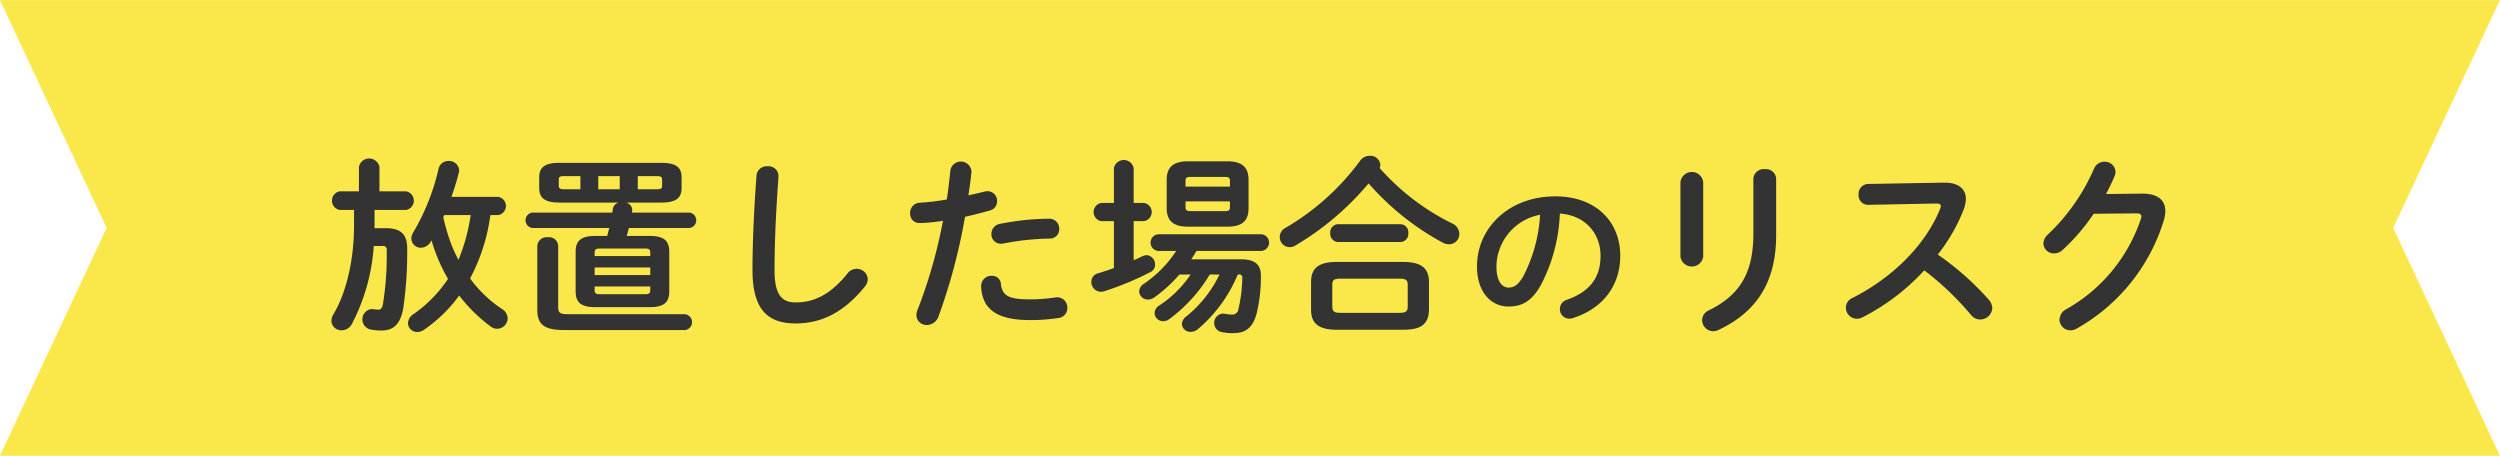
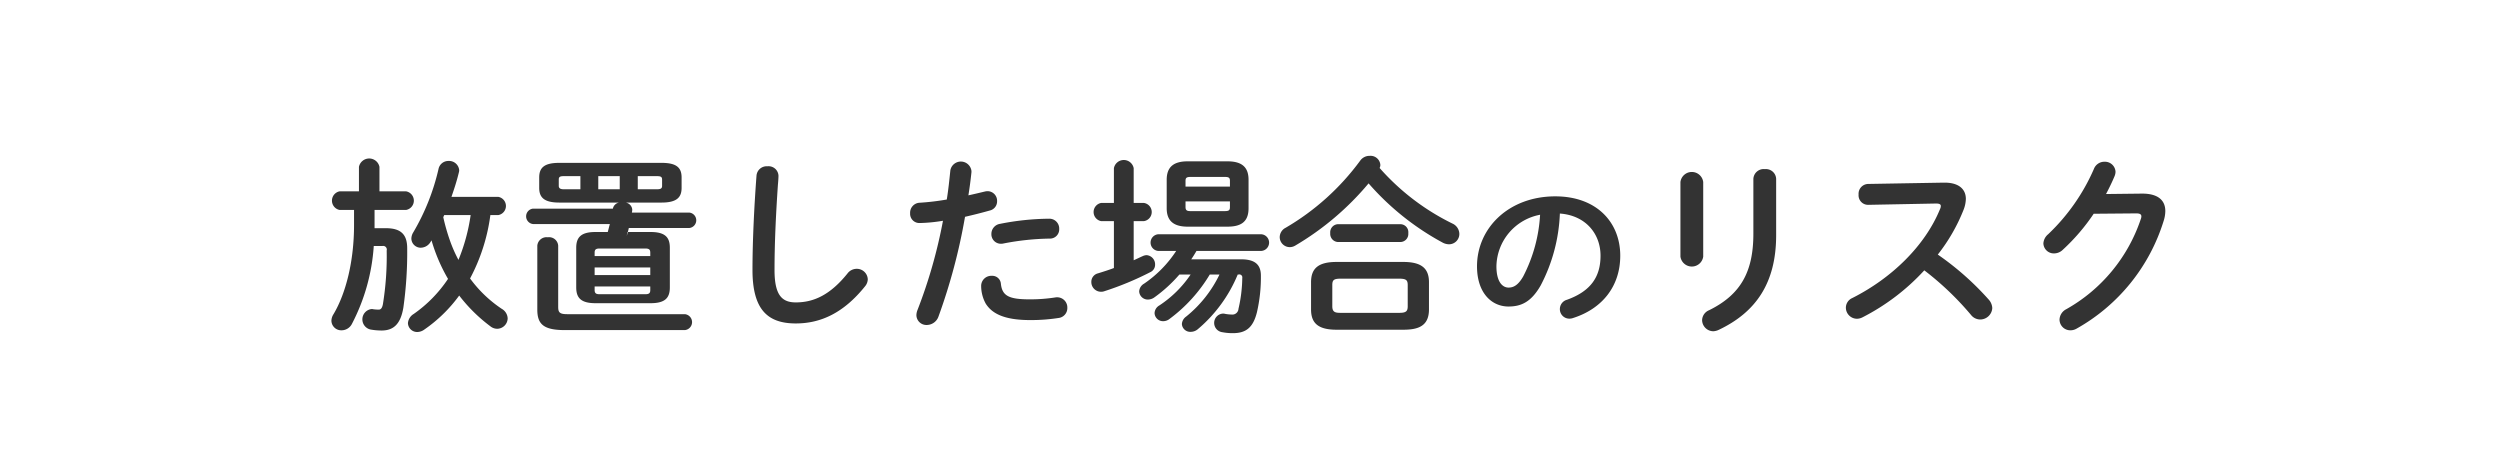
<svg xmlns="http://www.w3.org/2000/svg" id="放置した場合のリスク.svg" width="474.03" height="86.41" viewBox="0 0 474.03 86.41">
  <defs>
    <style>
      .cls-1 {
        fill: #fae84b;
      }

      .cls-1, .cls-2 {
        fill-rule: evenodd;
      }

      .cls-2 {
        fill: #333;
      }
    </style>
  </defs>
-   <path id="シェイプ_809" data-name="シェイプ 809" class="cls-1" d="M1650.99,4450.07H1176.95l20.25,43.2-20.25,43.21h474.04l-20.24-43.21Z" transform="translate(-1176.97 -4450.06)" />
-   <path id="放置した場合のリスク" class="cls-2" d="M1271.46,4490.84a1.753,1.753,0,0,0,0-3.45h-8.89c0.54-1.55,1.04-3.1,1.4-4.61a1.676,1.676,0,0,0,.07-0.43,1.919,1.919,0,0,0-2.01-1.77,1.9,1.9,0,0,0-1.91,1.51,42.1,42.1,0,0,1-4.79,12.03,2.345,2.345,0,0,0-.36,1.18,1.771,1.771,0,0,0,1.8,1.73,2.211,2.211,0,0,0,1.87-1.15,1.37,1.37,0,0,0,.15-0.25,32.291,32.291,0,0,0,3.13,7.31,25.013,25.013,0,0,1-6.52,6.66,2.242,2.242,0,0,0-1.08,1.72,1.74,1.74,0,0,0,1.8,1.69,2.271,2.271,0,0,0,1.26-.43,27.49,27.49,0,0,0,6.66-6.48,30.221,30.221,0,0,0,5.91,5.83,2.083,2.083,0,0,0,1.3.47,2.018,2.018,0,0,0,1.98-1.98,2.181,2.181,0,0,0-1.12-1.8,23.8,23.8,0,0,1-6.01-5.76,35.34,35.34,0,0,0,3.85-12.02h1.51Zm-5.25,0a35.451,35.451,0,0,1-2.31,8.5,26.369,26.369,0,0,1-1.58-3.57,37.987,37.987,0,0,1-1.3-4.53c0.07-.15.11-0.25,0.18-0.4h5.01Zm-21.18-4.5h-3.67a1.8,1.8,0,0,0,0,3.53h2.74v2.88c0,6.77-1.52,12.89-3.89,16.88a2.414,2.414,0,0,0-.4,1.26,1.865,1.865,0,0,0,1.95,1.8,2.216,2.216,0,0,0,1.94-1.22,37.178,37.178,0,0,0,4.14-14.76h1.62a0.69,0.69,0,0,1,.83.86,56.849,56.849,0,0,1-.72,10.19c-0.14.72-.4,1.01-0.79,1.01a8.544,8.544,0,0,1-1.01-.07,1.2,1.2,0,0,0-.36-0.04,1.971,1.971,0,0,0-.14,3.89,12.211,12.211,0,0,0,2.05.18c2.12,0,3.6-1.05,4.14-4.39a75.118,75.118,0,0,0,.72-11.2c0-2.55-1.12-3.81-4.03-3.81h-2.16v-3.46h5.97a1.792,1.792,0,0,0,0-3.53h-5.04v-4.64a1.985,1.985,0,0,0-3.89,0v4.64Zm50.78,8.46c0.14-.5.29-1.01,0.39-1.51h11.49a1.47,1.47,0,0,0,0-2.92h-10.91c0.04-.14.04-0.28,0.07-0.43v-0.18a1.469,1.469,0,0,0-1.26-1.29h6.81c2.84,0,3.81-.94,3.81-2.78v-1.98c0-1.87-.97-2.77-3.81-2.77h-19.37c-2.85,0-3.82.9-3.82,2.77v1.98c0,1.84.97,2.78,3.82,2.78h11.34a1.448,1.448,0,0,0-1.19,1.15l-0.11.75h-15.16a1.471,1.471,0,0,0,0,2.92h14.59c-0.15.5-.26,1.01-0.4,1.51h-2.31c-2.73,0-3.67.97-3.67,2.99v7.52c0,2.02.94,2.99,3.67,2.99h10.41c2.74,0,3.67-.97,3.67-2.99v-7.52c0-2.02-.93-2.99-3.67-2.99h-4.39Zm-11.92-8.85c-0.61,0-.97-0.15-0.97-0.65v-1.19c0-.5.21-0.65,0.97-0.65h3.13v2.49h-3.13Zm6.52-2.49h4.07v2.49h-4.07v-2.49Zm7.49,0h3.63c0.76,0,.98.15,0.98,0.65v1.19c0,0.47-.22.65-0.98,0.65h-3.63v-2.49Zm-7.2,22.39c-0.62,0-.98-0.11-0.98-0.79v-0.68h10.55v0.68c0,0.58-.21.79-0.97,0.79h-8.6Zm-0.98-5.07h10.55v1.44h-10.55v-1.44Zm10.55-2.16h-10.55v-0.65c0-.58.22-0.79,0.98-0.79h8.6c0.76,0,.97.21,0.97,0.79v0.65Zm6.56,14.03a1.518,1.518,0,0,0,0-3.02H1284.5c-1.44,0-1.69-.36-1.69-1.4v-11.59a1.733,1.733,0,0,0-1.98-1.59,1.754,1.754,0,0,0-1.98,1.59v12.13c0,2.73,1.15,3.88,5.22,3.88h22.76Zm12.82-11.41c0,7.49,2.84,10.15,8.21,10.15,4.68,0,9.04-1.94,13.14-7.05a2.147,2.147,0,0,0,.51-1.33,2.078,2.078,0,0,0-2.13-1.98,2.194,2.194,0,0,0-1.73.9c-3.31,4.1-6.44,5.47-9.79,5.47-2.56,0-4.03-1.3-4.03-6.12,0-5.33.28-10.83,0.64-16.16,0.04-.4.11-1.33,0.11-1.73a1.88,1.88,0,0,0-2.09-1.8,1.934,1.934,0,0,0-2.08,1.8C1320.01,4488.68,1319.65,4495.52,1319.65,4501.24Zm36.12-9.32a94.988,94.988,0,0,1-4.83,16.92,2.729,2.729,0,0,0-.21,1.01,1.9,1.9,0,0,0,1.98,1.83,2.378,2.378,0,0,0,2.2-1.58,110.376,110.376,0,0,0,5.04-18.93c1.44-.33,3.02-0.72,4.68-1.19a1.773,1.773,0,0,0,1.4-1.77,1.82,1.82,0,0,0-1.8-1.9,2.5,2.5,0,0,0-.54.07c-1.04.25-2.09,0.5-3.1,0.72,0.22-1.37.4-2.67,0.58-4.39v-0.22a2.023,2.023,0,0,0-4-.14c-0.21,1.98-.36,3.56-0.68,5.54a46.478,46.478,0,0,1-5.11.61,1.89,1.89,0,0,0-1.84,1.98,1.753,1.753,0,0,0,1.8,1.87A30.2,30.2,0,0,0,1355.77,4491.92Zm7.24,12.35a6.99,6.99,0,0,0,.86,3.35c1.15,1.83,3.39,3.13,8.43,3.13a34.045,34.045,0,0,0,5.4-.4,1.882,1.882,0,0,0,1.65-1.91,1.932,1.932,0,0,0-1.9-2.01,1.8,1.8,0,0,0-.4.03,31.288,31.288,0,0,1-4.82.36c-3.93,0-5.23-.64-5.48-2.95a1.632,1.632,0,0,0-1.73-1.51A1.917,1.917,0,0,0,1363.01,4504.27Zm3.6-11.77a1.932,1.932,0,0,0-1.66,1.91,1.8,1.8,0,0,0,1.8,1.87,1.679,1.679,0,0,0,.43-0.04,49.114,49.114,0,0,1,8.79-.94,1.753,1.753,0,0,0,1.84-1.83,1.868,1.868,0,0,0-1.95-1.94A49.472,49.472,0,0,0,1366.61,4492.5Zm41.59,9.61a23.042,23.042,0,0,1-6.34,7.99,1.861,1.861,0,0,0-.79,1.4,1.589,1.589,0,0,0,1.69,1.48,2.091,2.091,0,0,0,1.34-.51,27.03,27.03,0,0,0,7.56-10.36h0.18a0.559,0.559,0,0,1,.68.65,27.164,27.164,0,0,1-.72,5.86,1.157,1.157,0,0,1-1.29,1.08,7.293,7.293,0,0,1-1.3-.14,1.107,1.107,0,0,0-.36-0.04,1.774,1.774,0,0,0-.11,3.53,10.11,10.11,0,0,0,2.02.18c2.48,0,3.81-1.08,4.53-3.92a29.412,29.412,0,0,0,.76-6.99c0-2.16-1.22-3.09-3.74-3.09h-9.47c0.36-.51.68-1.05,1-1.59h12.28a1.583,1.583,0,0,0,0-3.16h-19.55a1.587,1.587,0,0,0,0,3.16h3.42a22.163,22.163,0,0,1-6.08,6.2,1.82,1.82,0,0,0-.94,1.47,1.636,1.636,0,0,0,1.66,1.55,2.168,2.168,0,0,0,1.15-.36,27.044,27.044,0,0,0,4.82-4.39h2.13a21.129,21.129,0,0,1-5.94,5.87,1.759,1.759,0,0,0-.9,1.44,1.6,1.6,0,0,0,1.62,1.54,1.915,1.915,0,0,0,1.22-.43,29.048,29.048,0,0,0,7.63-8.42h1.84Zm1.48-9.07c2.45,0,4.03-.79,4.03-3.49v-5.4c0-2.52-1.4-3.5-4.03-3.5h-7.49c-2.59,0-4,.98-4,3.5v5.4c0,2.48,1.41,3.49,4,3.49h7.49Zm-6.95-2.95c-0.61,0-.97-0.08-0.97-0.76v-1.08h8.42v1.08c0,0.58-.18.76-0.97,0.76h-6.48Zm7.45-4.65h-8.42v-1.08c0-.57.18-0.75,0.97-0.75h6.48c0.79,0,.97.18,0.97,0.75v1.08Zm-22,15.44c-1.04.4-2.09,0.72-3.02,1.01a1.649,1.649,0,0,0-1.26,1.62,1.838,1.838,0,0,0,1.8,1.87,1.678,1.678,0,0,0,.57-0.07,57.7,57.7,0,0,0,8.86-3.67,1.532,1.532,0,0,0,.86-1.4,1.747,1.747,0,0,0-1.62-1.8,1.948,1.948,0,0,0-.72.18c-0.57.25-1.15,0.54-1.72,0.79v-7.42h1.94a1.745,1.745,0,0,0,0-3.45h-1.94v-6.59a1.909,1.909,0,0,0-3.75,0v6.59h-2.41a1.753,1.753,0,0,0,0,3.45h2.41v8.89Zm54.88,11.7c2.81,0,4.86-.68,4.86-3.85v-5.15c0-2.59-1.37-3.85-4.86-3.85h-12.67c-3.5,0-4.83,1.26-4.83,3.85v5.15c0,2.59,1.33,3.85,4.83,3.85h12.67Zm-11.92-3.2c-1.01,0-1.55-.14-1.55-1.26v-4c0-.93.26-1.22,1.55-1.22h11.16c1.3,0,1.59.29,1.59,1.22v4c0,0.94-.29,1.26-1.59,1.26h-11.16Zm7.42-27.47a1.213,1.213,0,0,0,.14-0.61,1.862,1.862,0,0,0-2.01-1.69,2.16,2.16,0,0,0-1.8.9,46.8,46.8,0,0,1-14.15,12.74,2.023,2.023,0,0,0-1.12,1.77,1.913,1.913,0,0,0,1.87,1.9,2.047,2.047,0,0,0,1.05-.28,53.481,53.481,0,0,0,13.93-11.81,50.381,50.381,0,0,0,13.97,11.19,2.644,2.644,0,0,0,1.3.36,1.96,1.96,0,0,0,1.94-1.97,2.2,2.2,0,0,0-1.29-1.95A44.436,44.436,0,0,1,1438.56,4481.91Zm3.96,14.04a1.532,1.532,0,0,0,1.48-1.69,1.517,1.517,0,0,0-1.48-1.69h-11.85a1.533,1.533,0,0,0-1.47,1.69,1.549,1.549,0,0,0,1.47,1.69h11.85Zm20.49,12.23c2.47,0,4.35-.93,6.11-4.03a31.946,31.946,0,0,0,3.62-13.6c4.86,0.35,7.71,3.81,7.71,8,0,3.96-1.82,6.72-6.37,8.35a1.832,1.832,0,0,0-1.34,1.76,1.793,1.793,0,0,0,1.79,1.82,2.066,2.066,0,0,0,.74-0.13c5.5-1.76,8.92-6.01,8.92-11.8,0-6.37-4.51-11.26-12.32-11.26-8.79,0-14.84,5.98-14.84,13.27C1457.03,4505.55,1459.75,4508.18,1463.01,4508.18Zm5.98-17.4a28.9,28.9,0,0,1-3.19,11.67c-0.93,1.63-1.8,2.14-2.79,2.14-1.15,0-2.3-1.08-2.3-4.03A10.123,10.123,0,0,1,1468.99,4490.78Zm40.44,3.59c0,7.2-2.38,11.55-8.39,14.51a2.1,2.1,0,0,0-1.33,1.87,2.146,2.146,0,0,0,2.12,2.12,2.733,2.733,0,0,0,1.08-.29c6.95-3.31,10.84-8.82,10.84-17.92v-10.69a1.936,1.936,0,0,0-2.13-1.84,1.957,1.957,0,0,0-2.19,1.84v10.4Zm-9.51-9.79a2.176,2.176,0,0,0-4.32,0v14.14a2.181,2.181,0,0,0,4.32,0v-14.14Zm31.22,0.36a1.864,1.864,0,0,0-1.76,2.01,1.8,1.8,0,0,0,1.8,1.95l12.89-.25c0.61,0,.9.14,0.9,0.46a1.31,1.31,0,0,1-.14.58c-2.85,6.98-9.15,13.1-16.64,16.88a2.007,2.007,0,0,0-1.22,1.84,2.114,2.114,0,0,0,2.09,2.09,2.346,2.346,0,0,0,1.04-.26,41.459,41.459,0,0,0,11.74-8.92,55.791,55.791,0,0,1,8.86,8.46,2.236,2.236,0,0,0,1.73.86,2.3,2.3,0,0,0,2.3-2.16,2.574,2.574,0,0,0-.68-1.62,54.078,54.078,0,0,0-9.65-8.53,33.866,33.866,0,0,0,4.93-8.6,6.067,6.067,0,0,0,.39-1.95c0-1.87-1.36-3.09-4.03-3.09h-0.21Zm45.16,1.91c0.61-1.16,1.15-2.27,1.62-3.39a2.391,2.391,0,0,0,.18-0.83,2.008,2.008,0,0,0-2.12-1.9,2.117,2.117,0,0,0-1.98,1.36,37.908,37.908,0,0,1-8.68,12.39,2.453,2.453,0,0,0-.9,1.72,1.973,1.973,0,0,0,2.02,1.91,2.37,2.37,0,0,0,1.65-.68,37.915,37.915,0,0,0,5.87-6.84l8.07-.07c0.68,0,.97.18,0.97,0.57a1.467,1.467,0,0,1-.11.51,30.808,30.808,0,0,1-14.15,17.1,2.311,2.311,0,0,0-1.26,1.94,2.046,2.046,0,0,0,2.05,2.05,2.3,2.3,0,0,0,1.19-.32,35.4,35.4,0,0,0,16.49-20.38,6.28,6.28,0,0,0,.33-1.9c0-2.16-1.52-3.35-4.5-3.32Z" transform="translate(-1176.97 -4450.06)" />
+   <path id="放置した場合のリスク" class="cls-2" d="M1271.46,4490.84a1.753,1.753,0,0,0,0-3.45h-8.89c0.54-1.55,1.04-3.1,1.4-4.61a1.676,1.676,0,0,0,.07-0.43,1.919,1.919,0,0,0-2.01-1.77,1.9,1.9,0,0,0-1.91,1.51,42.1,42.1,0,0,1-4.79,12.03,2.345,2.345,0,0,0-.36,1.18,1.771,1.771,0,0,0,1.8,1.73,2.211,2.211,0,0,0,1.87-1.15,1.37,1.37,0,0,0,.15-0.25,32.291,32.291,0,0,0,3.13,7.31,25.013,25.013,0,0,1-6.52,6.66,2.242,2.242,0,0,0-1.08,1.72,1.74,1.74,0,0,0,1.8,1.69,2.271,2.271,0,0,0,1.26-.43,27.49,27.49,0,0,0,6.66-6.48,30.221,30.221,0,0,0,5.91,5.83,2.083,2.083,0,0,0,1.3.47,2.018,2.018,0,0,0,1.98-1.98,2.181,2.181,0,0,0-1.12-1.8,23.8,23.8,0,0,1-6.01-5.76,35.34,35.34,0,0,0,3.85-12.02h1.51Zm-5.25,0a35.451,35.451,0,0,1-2.31,8.5,26.369,26.369,0,0,1-1.58-3.57,37.987,37.987,0,0,1-1.3-4.53c0.07-.15.11-0.25,0.18-0.4h5.01Zm-21.18-4.5h-3.67a1.8,1.8,0,0,0,0,3.53h2.74v2.88c0,6.77-1.52,12.89-3.89,16.88a2.414,2.414,0,0,0-.4,1.26,1.865,1.865,0,0,0,1.95,1.8,2.216,2.216,0,0,0,1.94-1.22,37.178,37.178,0,0,0,4.14-14.76h1.62a0.69,0.69,0,0,1,.83.86,56.849,56.849,0,0,1-.72,10.19c-0.14.72-.4,1.01-0.79,1.01a8.544,8.544,0,0,1-1.01-.07,1.2,1.2,0,0,0-.36-0.04,1.971,1.971,0,0,0-.14,3.89,12.211,12.211,0,0,0,2.05.18c2.12,0,3.6-1.05,4.14-4.39a75.118,75.118,0,0,0,.72-11.2c0-2.55-1.12-3.81-4.03-3.81h-2.16v-3.46h5.97a1.792,1.792,0,0,0,0-3.53h-5.04v-4.64a1.985,1.985,0,0,0-3.89,0v4.64Zm50.78,8.46c0.14-.5.29-1.01,0.39-1.51h11.49a1.47,1.47,0,0,0,0-2.92h-10.91c0.04-.14.04-0.28,0.07-0.43v-0.18a1.469,1.469,0,0,0-1.26-1.29h6.81c2.84,0,3.81-.94,3.81-2.78v-1.98c0-1.87-.97-2.77-3.81-2.77h-19.37c-2.85,0-3.82.9-3.82,2.77v1.98c0,1.84.97,2.78,3.82,2.78h11.34a1.448,1.448,0,0,0-1.19,1.15h-15.16a1.471,1.471,0,0,0,0,2.92h14.59c-0.15.5-.26,1.01-0.4,1.51h-2.31c-2.73,0-3.67.97-3.67,2.99v7.52c0,2.02.94,2.99,3.67,2.99h10.41c2.74,0,3.67-.97,3.67-2.99v-7.52c0-2.02-.93-2.99-3.67-2.99h-4.39Zm-11.92-8.85c-0.61,0-.97-0.15-0.97-0.65v-1.19c0-.5.21-0.65,0.97-0.65h3.13v2.49h-3.13Zm6.52-2.49h4.07v2.49h-4.07v-2.49Zm7.49,0h3.63c0.76,0,.98.15,0.98,0.65v1.19c0,0.47-.22.65-0.98,0.65h-3.63v-2.49Zm-7.2,22.39c-0.62,0-.98-0.11-0.98-0.79v-0.68h10.55v0.68c0,0.58-.21.79-0.97,0.79h-8.6Zm-0.98-5.07h10.55v1.44h-10.55v-1.44Zm10.55-2.16h-10.55v-0.65c0-.58.22-0.79,0.98-0.79h8.6c0.76,0,.97.21,0.97,0.79v0.65Zm6.56,14.03a1.518,1.518,0,0,0,0-3.02H1284.5c-1.44,0-1.69-.36-1.69-1.4v-11.59a1.733,1.733,0,0,0-1.98-1.59,1.754,1.754,0,0,0-1.98,1.59v12.13c0,2.73,1.15,3.88,5.22,3.88h22.76Zm12.82-11.41c0,7.49,2.84,10.15,8.21,10.15,4.68,0,9.04-1.94,13.14-7.05a2.147,2.147,0,0,0,.51-1.33,2.078,2.078,0,0,0-2.13-1.98,2.194,2.194,0,0,0-1.73.9c-3.31,4.1-6.44,5.47-9.79,5.47-2.56,0-4.03-1.3-4.03-6.12,0-5.33.28-10.83,0.64-16.16,0.04-.4.11-1.33,0.11-1.73a1.88,1.88,0,0,0-2.09-1.8,1.934,1.934,0,0,0-2.08,1.8C1320.01,4488.68,1319.65,4495.52,1319.65,4501.24Zm36.12-9.32a94.988,94.988,0,0,1-4.83,16.92,2.729,2.729,0,0,0-.21,1.01,1.9,1.9,0,0,0,1.98,1.83,2.378,2.378,0,0,0,2.2-1.58,110.376,110.376,0,0,0,5.04-18.93c1.44-.33,3.02-0.72,4.68-1.19a1.773,1.773,0,0,0,1.4-1.77,1.82,1.82,0,0,0-1.8-1.9,2.5,2.5,0,0,0-.54.07c-1.04.25-2.09,0.5-3.1,0.72,0.22-1.37.4-2.67,0.58-4.39v-0.22a2.023,2.023,0,0,0-4-.14c-0.21,1.98-.36,3.56-0.68,5.54a46.478,46.478,0,0,1-5.11.61,1.89,1.89,0,0,0-1.84,1.98,1.753,1.753,0,0,0,1.8,1.87A30.2,30.2,0,0,0,1355.77,4491.92Zm7.24,12.35a6.99,6.99,0,0,0,.86,3.35c1.15,1.83,3.39,3.13,8.43,3.13a34.045,34.045,0,0,0,5.4-.4,1.882,1.882,0,0,0,1.65-1.91,1.932,1.932,0,0,0-1.9-2.01,1.8,1.8,0,0,0-.4.03,31.288,31.288,0,0,1-4.82.36c-3.93,0-5.23-.64-5.48-2.95a1.632,1.632,0,0,0-1.73-1.51A1.917,1.917,0,0,0,1363.01,4504.27Zm3.6-11.77a1.932,1.932,0,0,0-1.66,1.91,1.8,1.8,0,0,0,1.8,1.87,1.679,1.679,0,0,0,.43-0.04,49.114,49.114,0,0,1,8.79-.94,1.753,1.753,0,0,0,1.84-1.83,1.868,1.868,0,0,0-1.95-1.94A49.472,49.472,0,0,0,1366.61,4492.5Zm41.59,9.61a23.042,23.042,0,0,1-6.34,7.99,1.861,1.861,0,0,0-.79,1.4,1.589,1.589,0,0,0,1.69,1.48,2.091,2.091,0,0,0,1.34-.51,27.03,27.03,0,0,0,7.56-10.36h0.18a0.559,0.559,0,0,1,.68.65,27.164,27.164,0,0,1-.72,5.86,1.157,1.157,0,0,1-1.29,1.08,7.293,7.293,0,0,1-1.3-.14,1.107,1.107,0,0,0-.36-0.04,1.774,1.774,0,0,0-.11,3.53,10.11,10.11,0,0,0,2.02.18c2.48,0,3.81-1.08,4.53-3.92a29.412,29.412,0,0,0,.76-6.99c0-2.16-1.22-3.09-3.74-3.09h-9.47c0.36-.51.68-1.05,1-1.59h12.28a1.583,1.583,0,0,0,0-3.16h-19.55a1.587,1.587,0,0,0,0,3.16h3.42a22.163,22.163,0,0,1-6.08,6.2,1.82,1.82,0,0,0-.94,1.47,1.636,1.636,0,0,0,1.66,1.55,2.168,2.168,0,0,0,1.15-.36,27.044,27.044,0,0,0,4.82-4.39h2.13a21.129,21.129,0,0,1-5.94,5.87,1.759,1.759,0,0,0-.9,1.44,1.6,1.6,0,0,0,1.62,1.54,1.915,1.915,0,0,0,1.22-.43,29.048,29.048,0,0,0,7.63-8.42h1.84Zm1.48-9.07c2.45,0,4.03-.79,4.03-3.49v-5.4c0-2.52-1.4-3.5-4.03-3.5h-7.49c-2.59,0-4,.98-4,3.5v5.4c0,2.48,1.41,3.49,4,3.49h7.49Zm-6.95-2.95c-0.61,0-.97-0.08-0.97-0.76v-1.08h8.42v1.08c0,0.58-.18.76-0.97,0.76h-6.48Zm7.45-4.65h-8.42v-1.08c0-.57.18-0.75,0.97-0.75h6.48c0.79,0,.97.18,0.97,0.75v1.08Zm-22,15.44c-1.04.4-2.09,0.72-3.02,1.01a1.649,1.649,0,0,0-1.26,1.62,1.838,1.838,0,0,0,1.8,1.87,1.678,1.678,0,0,0,.57-0.07,57.7,57.7,0,0,0,8.86-3.67,1.532,1.532,0,0,0,.86-1.4,1.747,1.747,0,0,0-1.62-1.8,1.948,1.948,0,0,0-.72.18c-0.57.25-1.15,0.54-1.72,0.79v-7.42h1.94a1.745,1.745,0,0,0,0-3.45h-1.94v-6.59a1.909,1.909,0,0,0-3.75,0v6.59h-2.41a1.753,1.753,0,0,0,0,3.45h2.41v8.89Zm54.88,11.7c2.81,0,4.86-.68,4.86-3.85v-5.15c0-2.59-1.37-3.85-4.86-3.85h-12.67c-3.5,0-4.83,1.26-4.83,3.85v5.15c0,2.59,1.33,3.85,4.83,3.85h12.67Zm-11.92-3.2c-1.01,0-1.55-.14-1.55-1.26v-4c0-.93.26-1.22,1.55-1.22h11.16c1.3,0,1.59.29,1.59,1.22v4c0,0.94-.29,1.26-1.59,1.26h-11.16Zm7.42-27.47a1.213,1.213,0,0,0,.14-0.61,1.862,1.862,0,0,0-2.01-1.69,2.16,2.16,0,0,0-1.8.9,46.8,46.8,0,0,1-14.15,12.74,2.023,2.023,0,0,0-1.12,1.77,1.913,1.913,0,0,0,1.87,1.9,2.047,2.047,0,0,0,1.05-.28,53.481,53.481,0,0,0,13.93-11.81,50.381,50.381,0,0,0,13.97,11.19,2.644,2.644,0,0,0,1.3.36,1.96,1.96,0,0,0,1.94-1.97,2.2,2.2,0,0,0-1.29-1.95A44.436,44.436,0,0,1,1438.56,4481.91Zm3.96,14.04a1.532,1.532,0,0,0,1.48-1.69,1.517,1.517,0,0,0-1.48-1.69h-11.85a1.533,1.533,0,0,0-1.47,1.69,1.549,1.549,0,0,0,1.47,1.69h11.85Zm20.49,12.23c2.47,0,4.35-.93,6.11-4.03a31.946,31.946,0,0,0,3.62-13.6c4.86,0.35,7.71,3.81,7.71,8,0,3.96-1.82,6.72-6.37,8.35a1.832,1.832,0,0,0-1.34,1.76,1.793,1.793,0,0,0,1.79,1.82,2.066,2.066,0,0,0,.74-0.13c5.5-1.76,8.92-6.01,8.92-11.8,0-6.37-4.51-11.26-12.32-11.26-8.79,0-14.84,5.98-14.84,13.27C1457.03,4505.55,1459.75,4508.18,1463.01,4508.18Zm5.98-17.4a28.9,28.9,0,0,1-3.19,11.67c-0.93,1.63-1.8,2.14-2.79,2.14-1.15,0-2.3-1.08-2.3-4.03A10.123,10.123,0,0,1,1468.99,4490.78Zm40.44,3.59c0,7.2-2.38,11.55-8.39,14.51a2.1,2.1,0,0,0-1.33,1.87,2.146,2.146,0,0,0,2.12,2.12,2.733,2.733,0,0,0,1.08-.29c6.95-3.31,10.84-8.82,10.84-17.92v-10.69a1.936,1.936,0,0,0-2.13-1.84,1.957,1.957,0,0,0-2.19,1.84v10.4Zm-9.51-9.79a2.176,2.176,0,0,0-4.32,0v14.14a2.181,2.181,0,0,0,4.32,0v-14.14Zm31.22,0.36a1.864,1.864,0,0,0-1.76,2.01,1.8,1.8,0,0,0,1.8,1.95l12.89-.25c0.61,0,.9.14,0.9,0.46a1.31,1.31,0,0,1-.14.58c-2.85,6.98-9.15,13.1-16.64,16.88a2.007,2.007,0,0,0-1.22,1.84,2.114,2.114,0,0,0,2.09,2.09,2.346,2.346,0,0,0,1.04-.26,41.459,41.459,0,0,0,11.74-8.92,55.791,55.791,0,0,1,8.86,8.46,2.236,2.236,0,0,0,1.73.86,2.3,2.3,0,0,0,2.3-2.16,2.574,2.574,0,0,0-.68-1.62,54.078,54.078,0,0,0-9.65-8.53,33.866,33.866,0,0,0,4.93-8.6,6.067,6.067,0,0,0,.39-1.95c0-1.87-1.36-3.09-4.03-3.09h-0.21Zm45.16,1.91c0.61-1.16,1.15-2.27,1.62-3.39a2.391,2.391,0,0,0,.18-0.83,2.008,2.008,0,0,0-2.12-1.9,2.117,2.117,0,0,0-1.98,1.36,37.908,37.908,0,0,1-8.68,12.39,2.453,2.453,0,0,0-.9,1.72,1.973,1.973,0,0,0,2.02,1.91,2.37,2.37,0,0,0,1.65-.68,37.915,37.915,0,0,0,5.87-6.84l8.07-.07c0.68,0,.97.18,0.97,0.57a1.467,1.467,0,0,1-.11.51,30.808,30.808,0,0,1-14.15,17.1,2.311,2.311,0,0,0-1.26,1.94,2.046,2.046,0,0,0,2.05,2.05,2.3,2.3,0,0,0,1.19-.32,35.4,35.4,0,0,0,16.49-20.38,6.28,6.28,0,0,0,.33-1.9c0-2.16-1.52-3.35-4.5-3.32Z" transform="translate(-1176.97 -4450.06)" />
</svg>